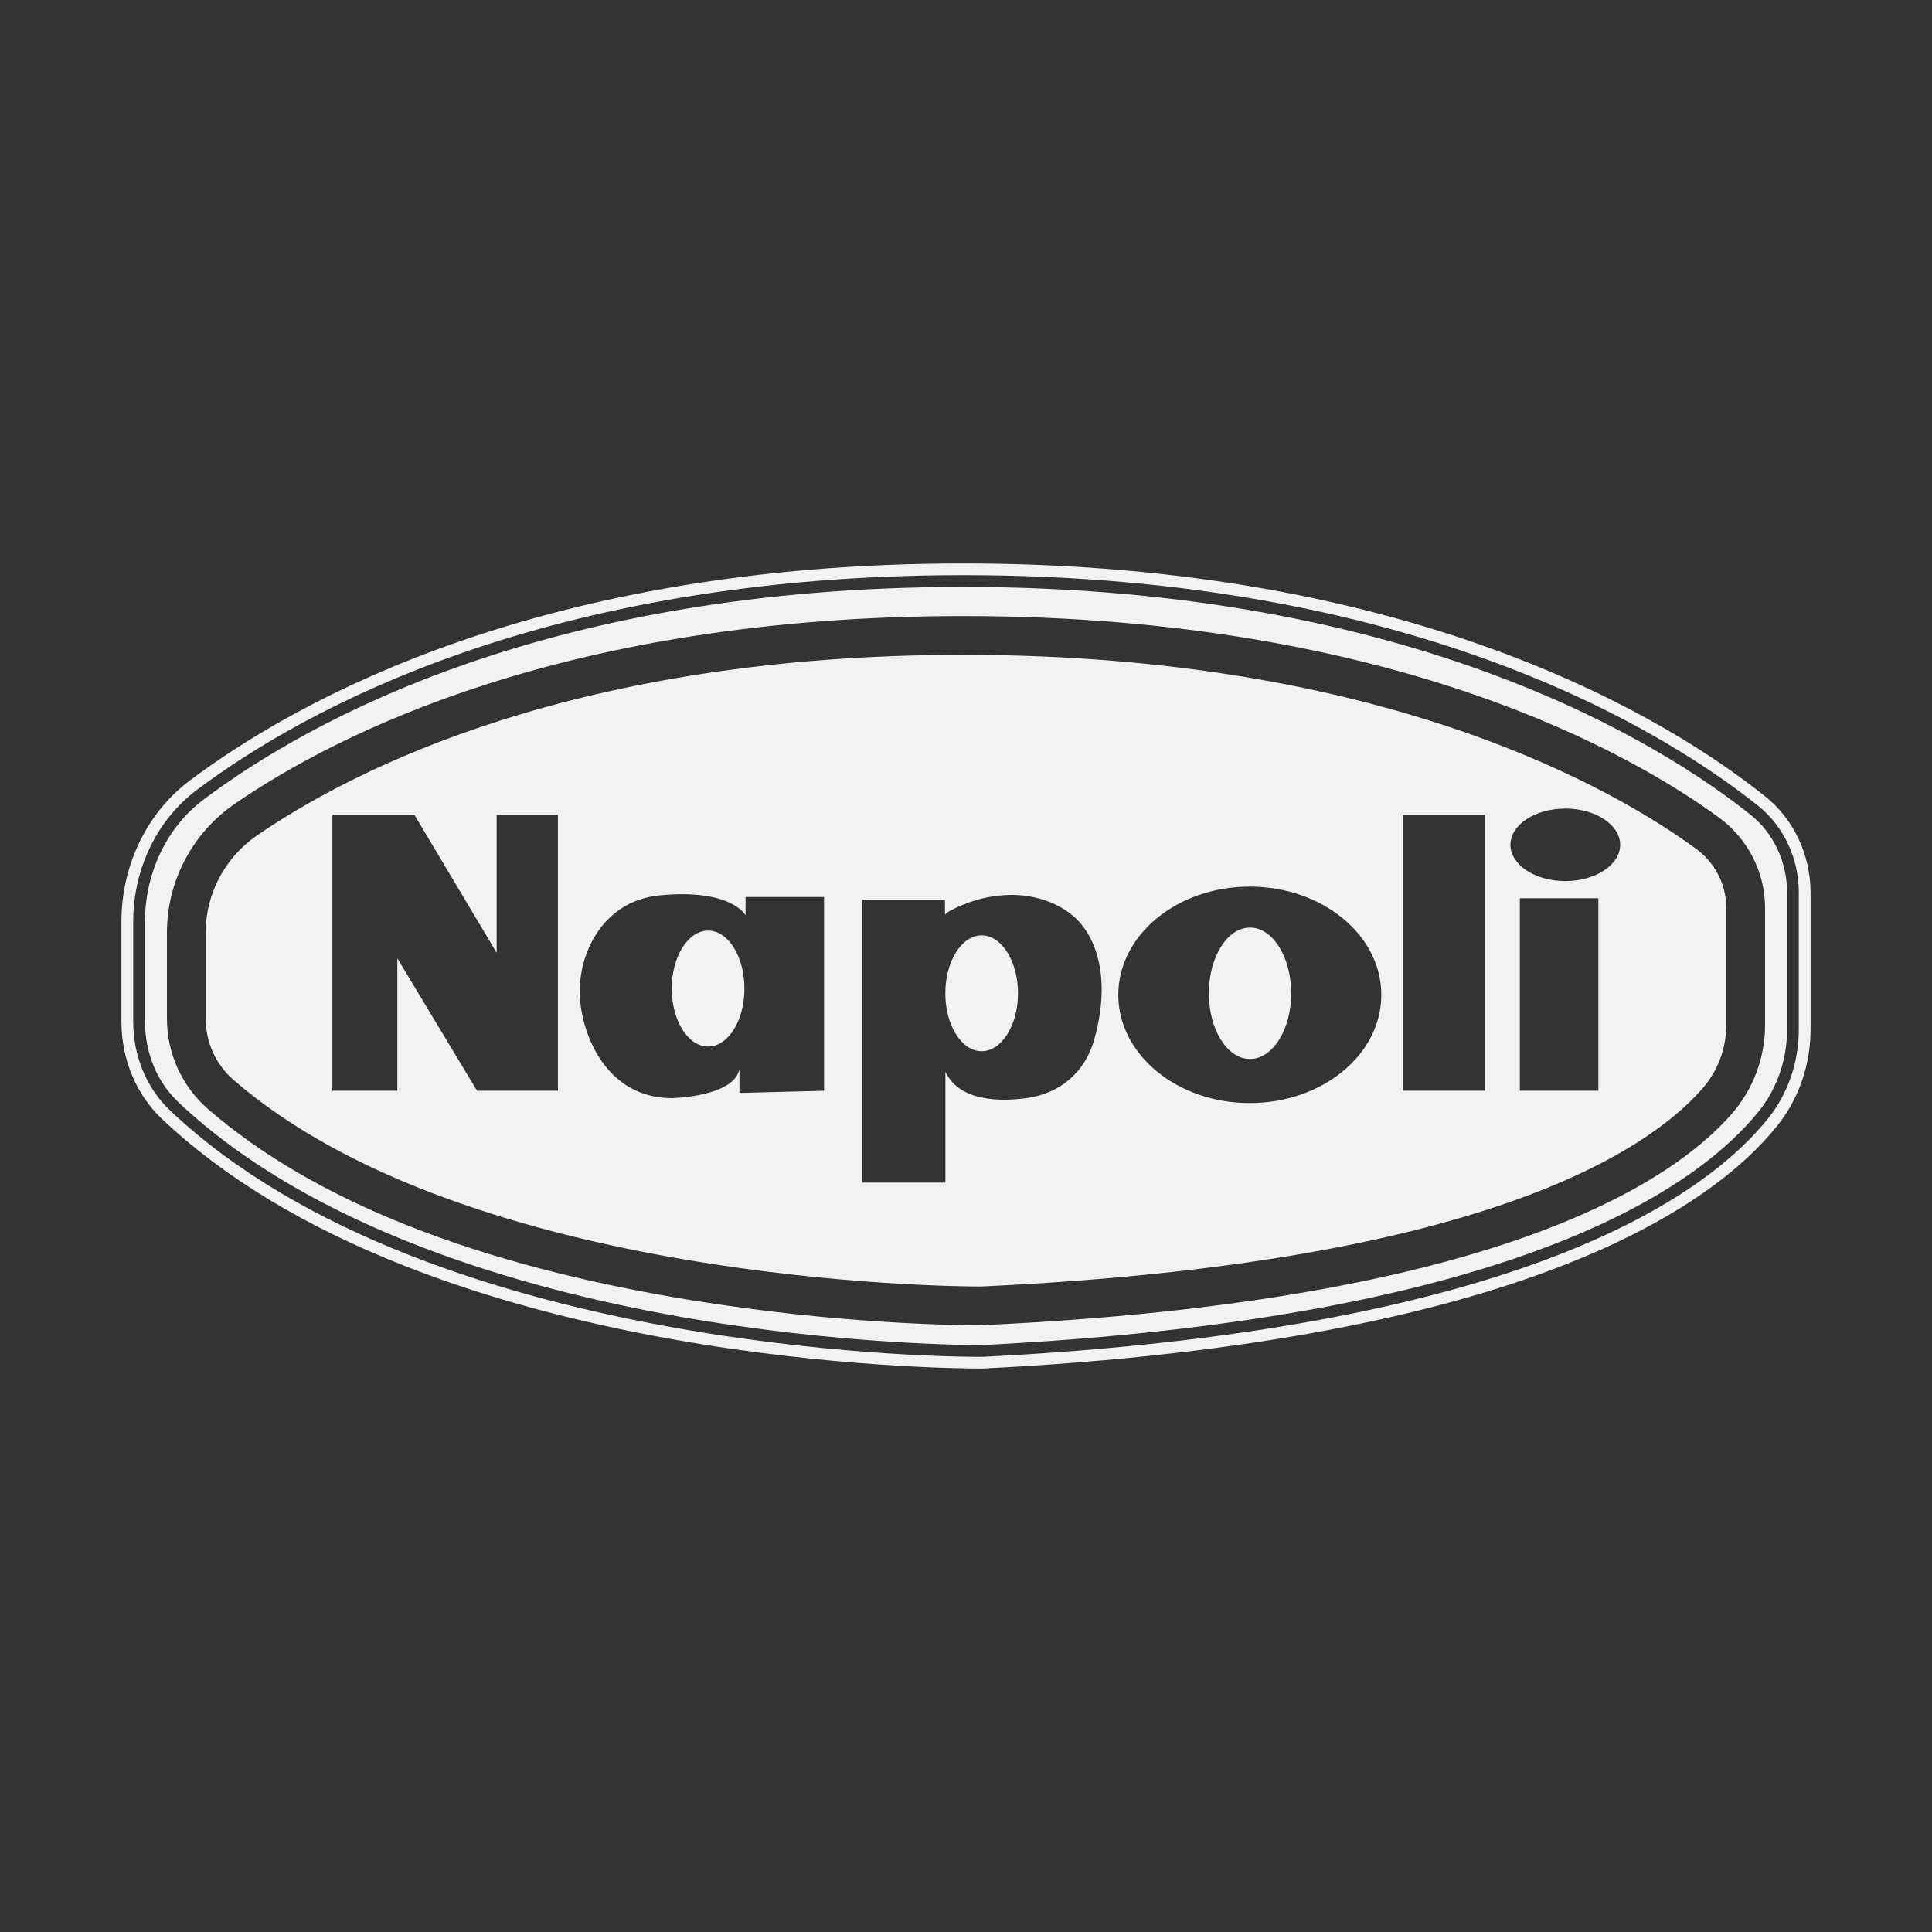
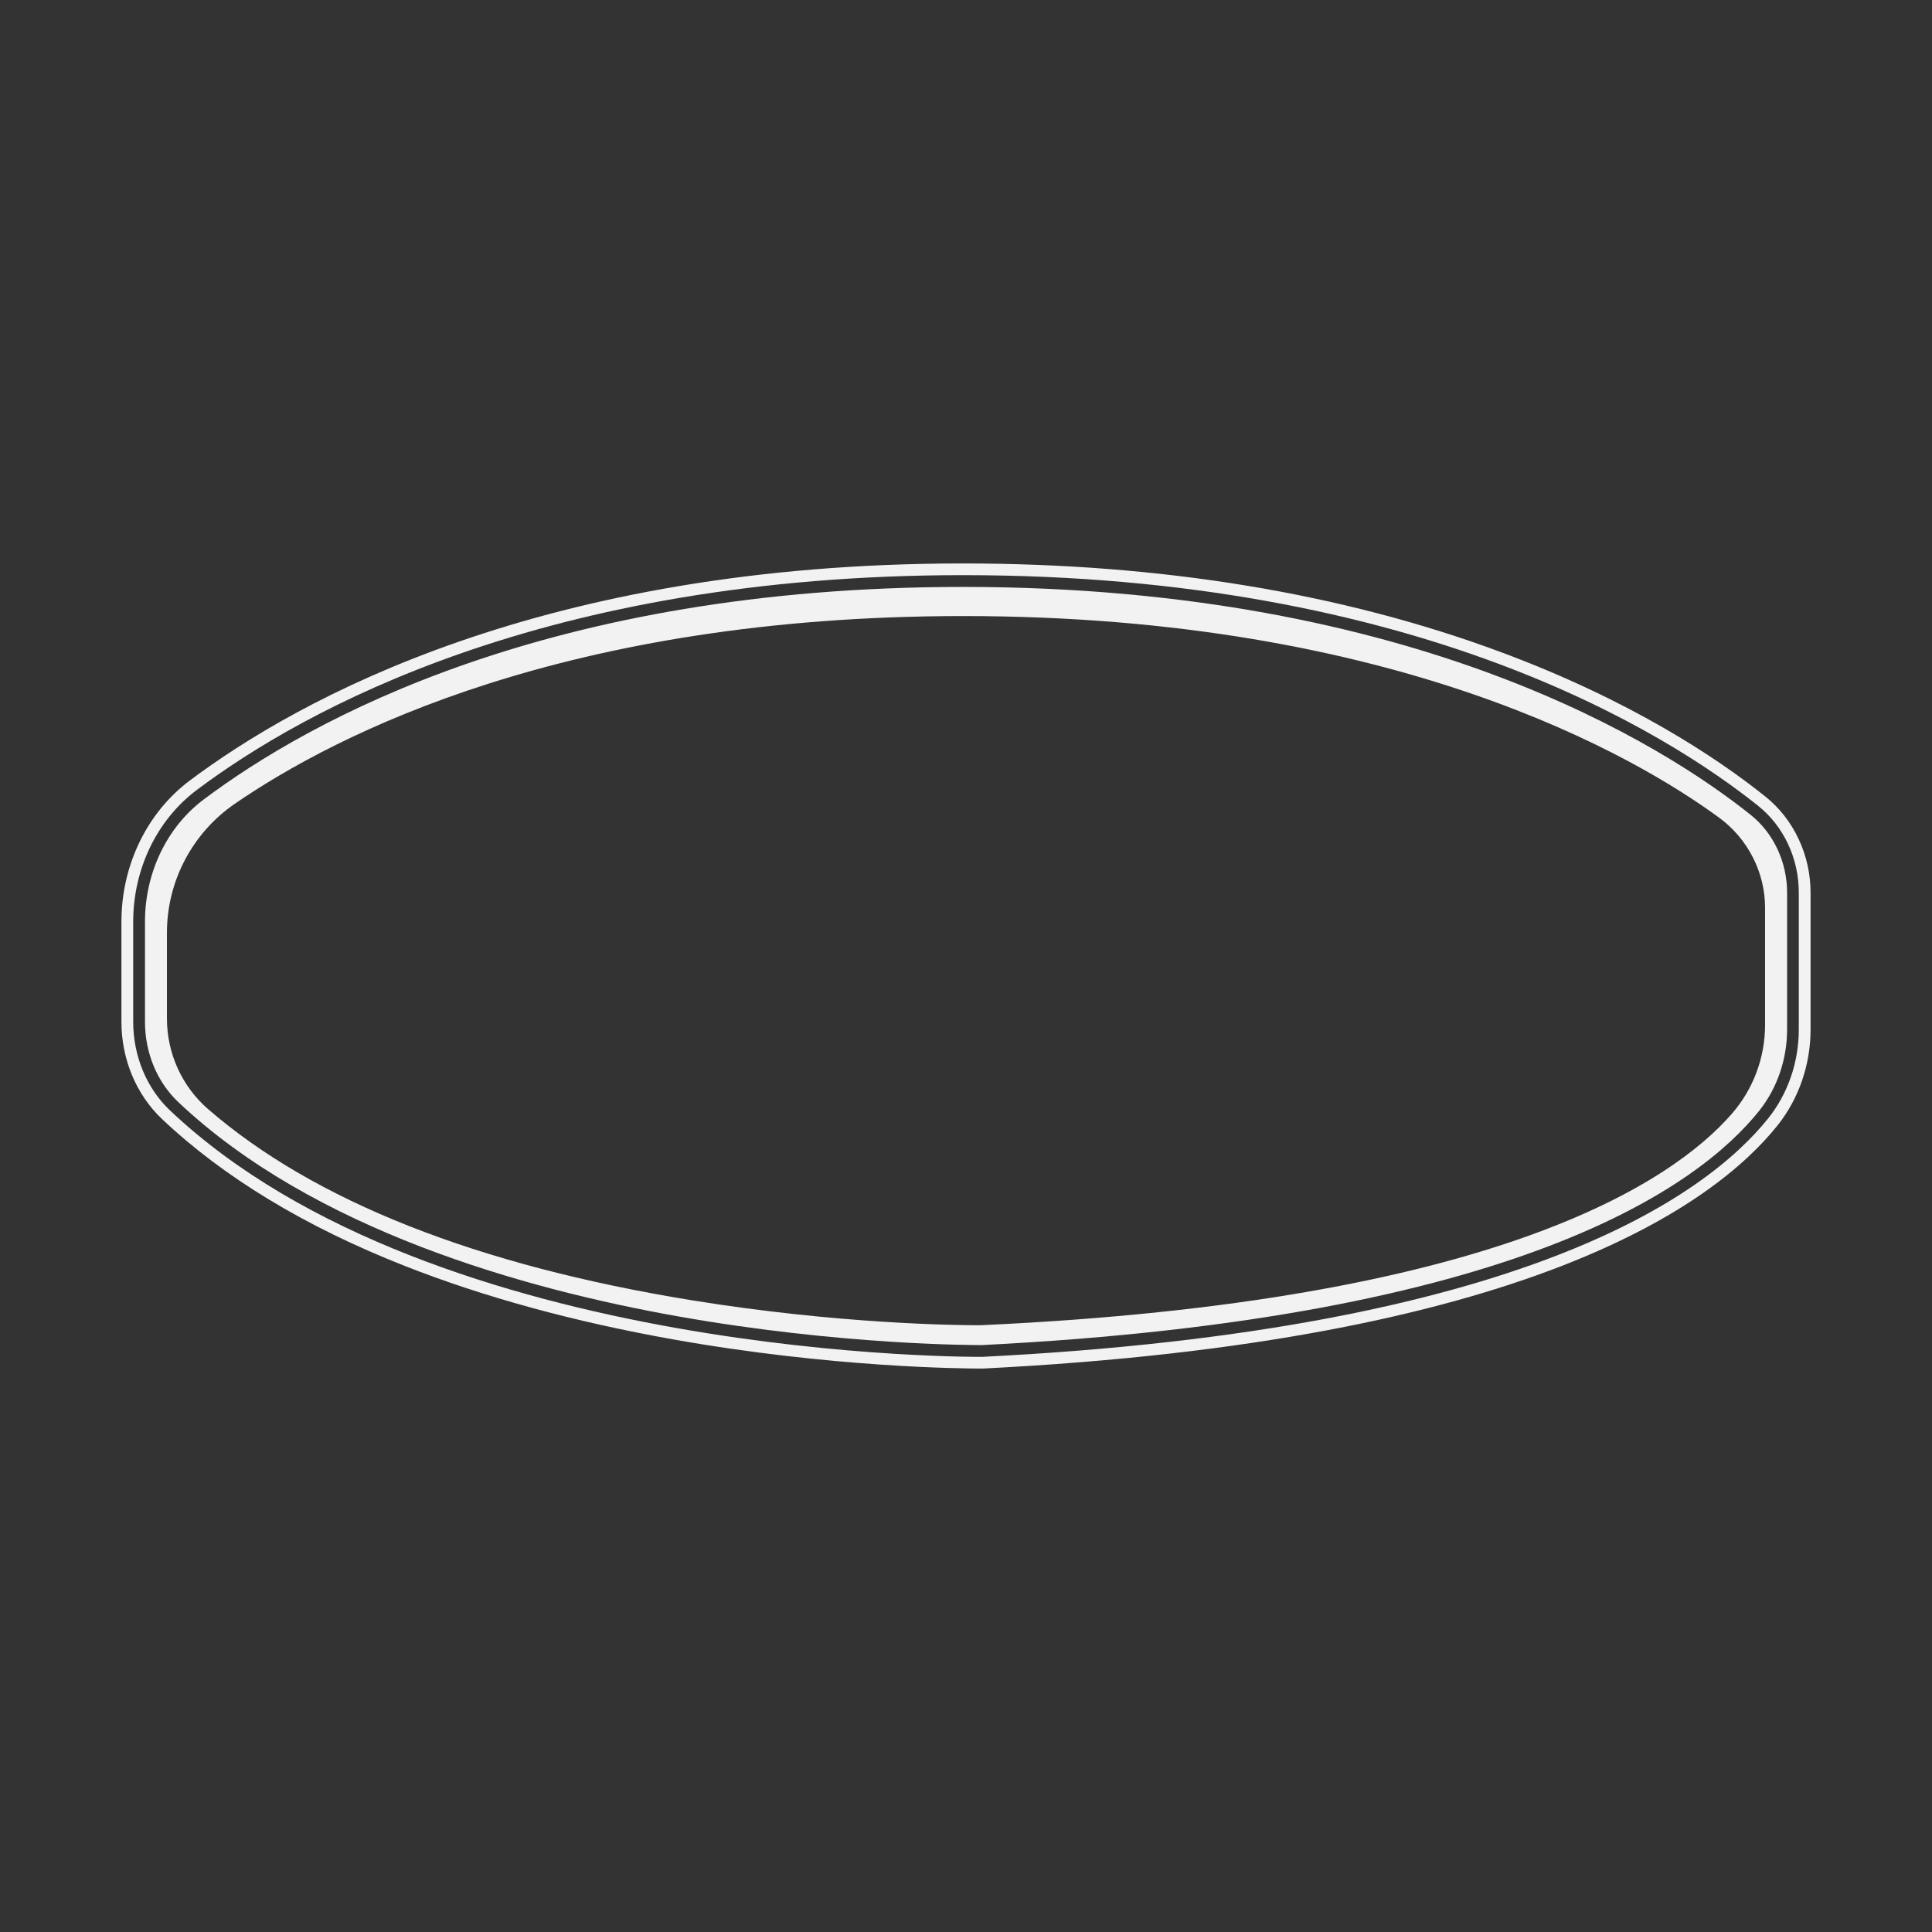
<svg xmlns="http://www.w3.org/2000/svg" id="Layer_1" data-name="Layer 1" viewBox="0 0 256 256">
  <rect x="0" y="0" width="256" height="256" fill="#333333" stroke="none" />
-   <path d="M93.83,123.31c-2.66,0-4.82,3.44-4.82,7.68s2.16,7.68,4.82,7.68,4.81-3.44,4.81-7.68-2.15-7.68-4.81-7.68ZM130.07,123.94c-2.65,0-4.81,3.44-4.81,7.68s2.16,7.67,4.81,7.67,4.82-3.44,4.82-7.67-2.16-7.68-4.82-7.68ZM130.07,123.94c-2.65,0-4.81,3.44-4.81,7.68s2.16,7.67,4.81,7.67,4.82-3.44,4.82-7.67-2.16-7.68-4.82-7.68ZM93.83,123.31c-2.66,0-4.82,3.44-4.82,7.68s2.16,7.68,4.82,7.68,4.81-3.44,4.81-7.68-2.15-7.68-4.81-7.68ZM93.83,123.31c-2.66,0-4.82,3.44-4.82,7.68s2.16,7.68,4.82,7.68,4.81-3.44,4.81-7.68-2.15-7.68-4.81-7.68ZM130.07,123.94c-2.65,0-4.81,3.44-4.81,7.68s2.16,7.67,4.81,7.67,4.82-3.44,4.82-7.67-2.16-7.68-4.82-7.68ZM165.63,122.91c-3.01,0-5.45,3.9-5.45,8.71s2.44,8.7,5.45,8.7,5.46-3.9,5.46-8.7-2.44-8.71-5.46-8.71ZM165.63,122.91c-3.01,0-5.45,3.9-5.45,8.71s2.44,8.7,5.45,8.7,5.46-3.9,5.46-8.7-2.44-8.71-5.46-8.71ZM130.07,123.94c-2.65,0-4.81,3.44-4.81,7.68s2.16,7.67,4.81,7.67,4.82-3.44,4.82-7.67-2.16-7.68-4.82-7.68ZM93.83,123.31c-2.66,0-4.82,3.44-4.82,7.68s2.16,7.68,4.82,7.68,4.81-3.44,4.81-7.68-2.15-7.68-4.81-7.68ZM93.83,123.31c-2.66,0-4.82,3.44-4.82,7.68s2.16,7.68,4.82,7.68,4.81-3.44,4.81-7.68-2.15-7.68-4.81-7.68ZM130.07,123.94c-2.65,0-4.81,3.44-4.81,7.68s2.16,7.67,4.81,7.67,4.82-3.44,4.82-7.67-2.16-7.68-4.82-7.68ZM165.63,122.91c-3.01,0-5.45,3.9-5.45,8.71s2.44,8.7,5.45,8.7,5.46-3.9,5.46-8.7-2.44-8.71-5.46-8.71ZM165.63,122.91c-3.01,0-5.45,3.9-5.45,8.71s2.44,8.7,5.45,8.7,5.46-3.9,5.46-8.7-2.44-8.71-5.46-8.71ZM130.07,123.94c-2.65,0-4.81,3.44-4.81,7.68s2.16,7.67,4.81,7.67,4.82-3.44,4.82-7.67-2.16-7.68-4.82-7.68ZM93.83,123.31c-2.66,0-4.82,3.44-4.82,7.68s2.16,7.68,4.82,7.68,4.81-3.44,4.81-7.68-2.15-7.68-4.81-7.68ZM224.76,112.49c-10.55-7.73-41.14-25.72-97.13-25.72-51.1,0-80.58,15.01-93.6,23.95-4.24,2.92-6.78,7.73-6.78,12.87v11.37c0,3.14,1.35,6.1,3.69,8.13,31.08,26.95,95.27,27.38,98.91,27.38h.11c65.93-3.04,88.21-17.75,95.63-26.24,2.04-2.33,3.15-5.32,3.15-8.41v-15.55c0-3.04-1.48-5.95-3.98-7.78ZM73.93,144.53h-10.72l-10.56-17.55v17.55h-8.61v-36.55h10.88l10.89,18.27v-18.27h8.12v36.55ZM109.19,144.53l-11.21.29v-3.21c-.65,3.73-8.94,3.9-8.94,3.9-8.28,0-11.7-7.64-12.18-13-.49-5.36,2.53-13.16,10.72-13.89,9.45-.85,11.21,2.68,11.21,2.68v-2.44h10.4v25.67ZM144.99,137.76c-1.23,4.36-4.56,7.15-9.01,7.75-3.65.49-8.89.39-10.71-3.5v14.69h-11.03v-37.47h10.97v2.07c0-.49,2.33-1.38,2.65-1.51,1.86-.76,4-1.19,6.01-1.21h.42c3.68.06,7.66,1.61,9.67,4.82,2.67,4.25,2.34,9.7,1.03,14.36ZM165.6,146.16c-9.62,0-17.42-6.42-17.42-14.34s7.8-14.34,17.42-14.34,17.43,6.42,17.43,14.34-7.8,14.34-17.43,14.34ZM196.76,144.53h-10.89v-36.55h10.89v36.55ZM211.79,144.53h-10.4v-25.51h10.4v25.51ZM207.41,116.75c-4.01,0-7.27-2.16-7.27-4.81s3.26-4.8,7.27-4.8,7.27,2.15,7.27,4.8-3.25,4.81-7.27,4.81ZM165.63,122.91c-3.01,0-5.45,3.9-5.45,8.71s2.44,8.7,5.45,8.7,5.46-3.9,5.46-8.7-2.44-8.71-5.46-8.71ZM130.07,123.94c-2.65,0-4.81,3.44-4.81,7.68s2.16,7.67,4.81,7.67,4.82-3.44,4.82-7.67-2.16-7.68-4.82-7.68ZM93.83,123.31c-2.66,0-4.82,3.44-4.82,7.68s2.16,7.68,4.82,7.68,4.81-3.44,4.81-7.68-2.15-7.68-4.81-7.68ZM93.83,123.31c-2.66,0-4.82,3.44-4.82,7.68s2.16,7.68,4.82,7.68,4.81-3.44,4.81-7.68-2.15-7.68-4.81-7.68ZM130.07,123.94c-2.65,0-4.81,3.44-4.81,7.68s2.16,7.67,4.81,7.67,4.82-3.44,4.82-7.67-2.16-7.68-4.82-7.68ZM165.63,122.91c-3.01,0-5.45,3.9-5.45,8.71s2.44,8.7,5.45,8.7,5.46-3.9,5.46-8.7-2.44-8.71-5.46-8.71ZM165.63,122.91c-3.01,0-5.45,3.9-5.45,8.71s2.44,8.7,5.45,8.7,5.46-3.9,5.46-8.7-2.44-8.71-5.46-8.71ZM130.07,123.94c-2.65,0-4.81,3.44-4.81,7.68s2.16,7.67,4.81,7.67,4.82-3.44,4.82-7.67-2.16-7.68-4.82-7.68ZM93.83,123.31c-2.66,0-4.82,3.44-4.82,7.68s2.16,7.68,4.82,7.68,4.81-3.44,4.81-7.68-2.15-7.68-4.81-7.68ZM93.83,123.31c-2.66,0-4.82,3.44-4.82,7.68s2.16,7.68,4.82,7.68,4.81-3.44,4.81-7.68-2.15-7.68-4.81-7.68ZM130.07,123.94c-2.65,0-4.81,3.44-4.81,7.68s2.16,7.67,4.81,7.67,4.82-3.44,4.82-7.67-2.16-7.68-4.82-7.68ZM165.63,122.91c-3.01,0-5.45,3.9-5.45,8.71s2.44,8.7,5.45,8.7,5.46-3.9,5.46-8.7-2.44-8.71-5.46-8.71ZM165.63,122.91c-3.01,0-5.45,3.9-5.45,8.71s2.44,8.7,5.45,8.7,5.46-3.9,5.46-8.7-2.44-8.71-5.46-8.71ZM130.07,123.94c-2.65,0-4.81,3.44-4.81,7.68s2.16,7.67,4.81,7.67,4.82-3.44,4.82-7.67-2.16-7.68-4.82-7.68ZM93.83,123.31c-2.66,0-4.82,3.44-4.82,7.68s2.16,7.68,4.82,7.68,4.81-3.44,4.81-7.68-2.15-7.68-4.81-7.68ZM93.83,123.31c-2.66,0-4.82,3.44-4.82,7.68s2.16,7.68,4.82,7.68,4.81-3.44,4.81-7.68-2.15-7.68-4.81-7.68ZM93.83,123.31c-2.66,0-4.82,3.44-4.82,7.68s2.16,7.68,4.82,7.68,4.81-3.44,4.81-7.68-2.15-7.68-4.81-7.68Z" style="fill: #f2f2f2;" />
  <path d="M232.01,108c-11.37-9.09-44.28-30.23-104.41-30.23-54.87,0-86.57,17.63-100.59,28.15-4.89,3.66-7.8,9.73-7.8,16.21v13.26c0,4.11,1.6,7.97,4.39,10.62,17.89,16.93,45.85,24.79,66.16,28.4,21.7,3.86,39.51,3.82,40.36,3.82,70.84-3.56,94.92-20.97,102.97-31.03,2.39-2.99,3.71-6.83,3.71-10.8v-18.13c0-4.03-1.8-7.87-4.79-10.27ZM233.88,135.82c0,4.33-1.57,8.52-4.42,11.78-7.96,9.12-31.45,24.87-99.32,27.99h-.09s-.42.01-.42.01c-2.78,0-18.55-.15-38.04-3.32-28.45-4.63-49.98-13.15-64.01-25.31-3.47-3.01-5.46-7.39-5.46-12.01v-11.37c0-6.83,3.37-13.22,9-17.09,13.52-9.29,44.02-24.87,96.51-24.87,57.51,0,89.21,18.69,100.17,26.72,3.8,2.79,6.08,7.25,6.08,11.92v15.55Z" style="fill: #f2f2f2;" />
  <path d="M233.95,105.57c-6.51-5.21-17.89-12.77-35.07-19.16-20.99-7.8-44.97-11.75-71.28-11.75-55.77,0-88.13,18.02-102.46,28.77-5.67,4.25-9.05,11.24-9.05,18.7v13.26c0,4.96,1.96,9.65,5.37,12.88,8.17,7.73,19,14.29,32.17,19.47,10.48,4.13,22.47,7.41,35.64,9.75,20.99,3.73,38.41,3.85,40.66,3.85h.31c72.09-3.62,96.9-21.73,105.28-32.2,2.83-3.54,4.39-8.06,4.39-12.74v-18.13c0-4.97-2.23-9.71-5.96-12.7ZM238.35,136.4c0,4.32-1.43,8.5-4.04,11.77-8.21,10.26-32.64,28.03-104.15,31.62,0,0-72.43.66-107.63-32.65-3.13-2.96-4.88-7.26-4.88-11.75v-13.26c0-6.95,3.13-13.49,8.43-17.46,13.96-10.48,46.02-28.46,101.53-28.46,60.19,0,93.28,20.91,105.37,30.58,3.37,2.7,5.37,6.95,5.37,11.48v18.13Z" style="fill: #f2f2f2;" />
</svg>